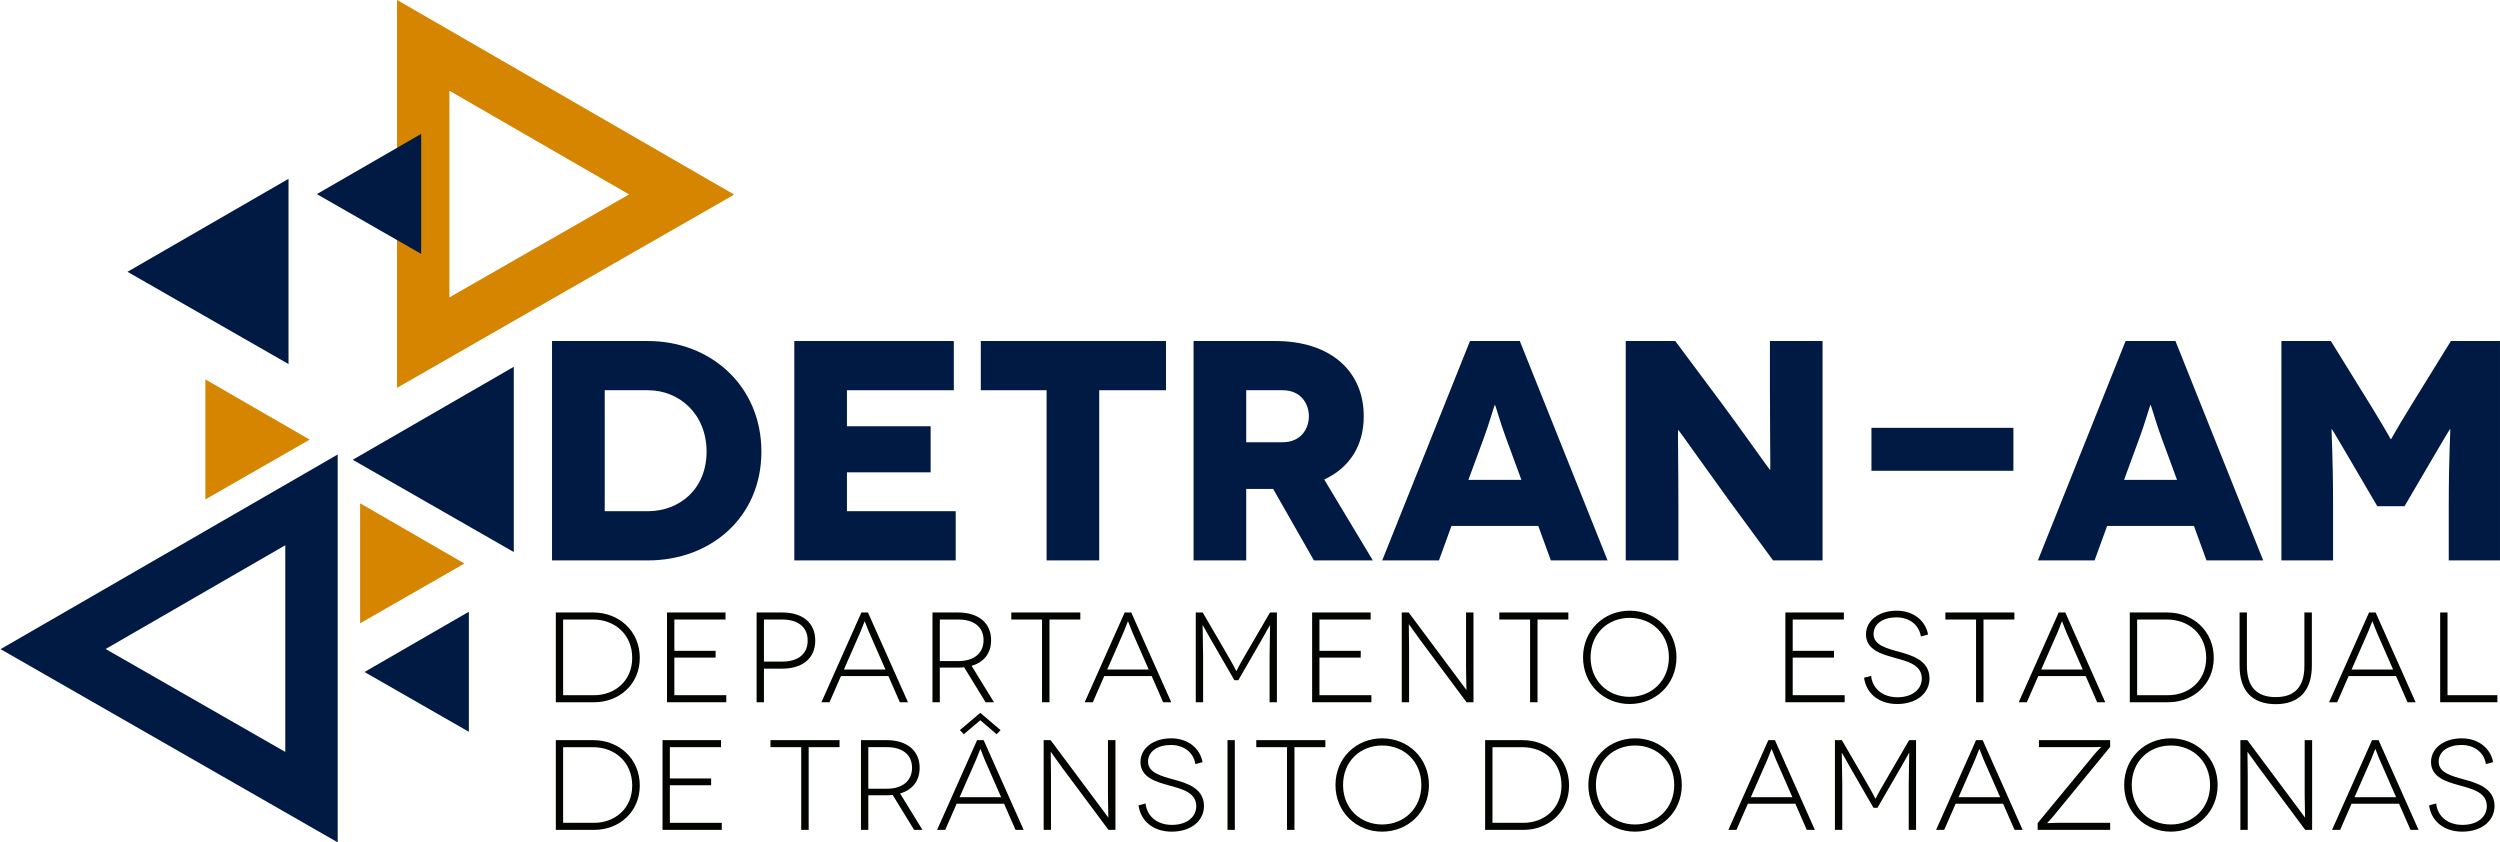
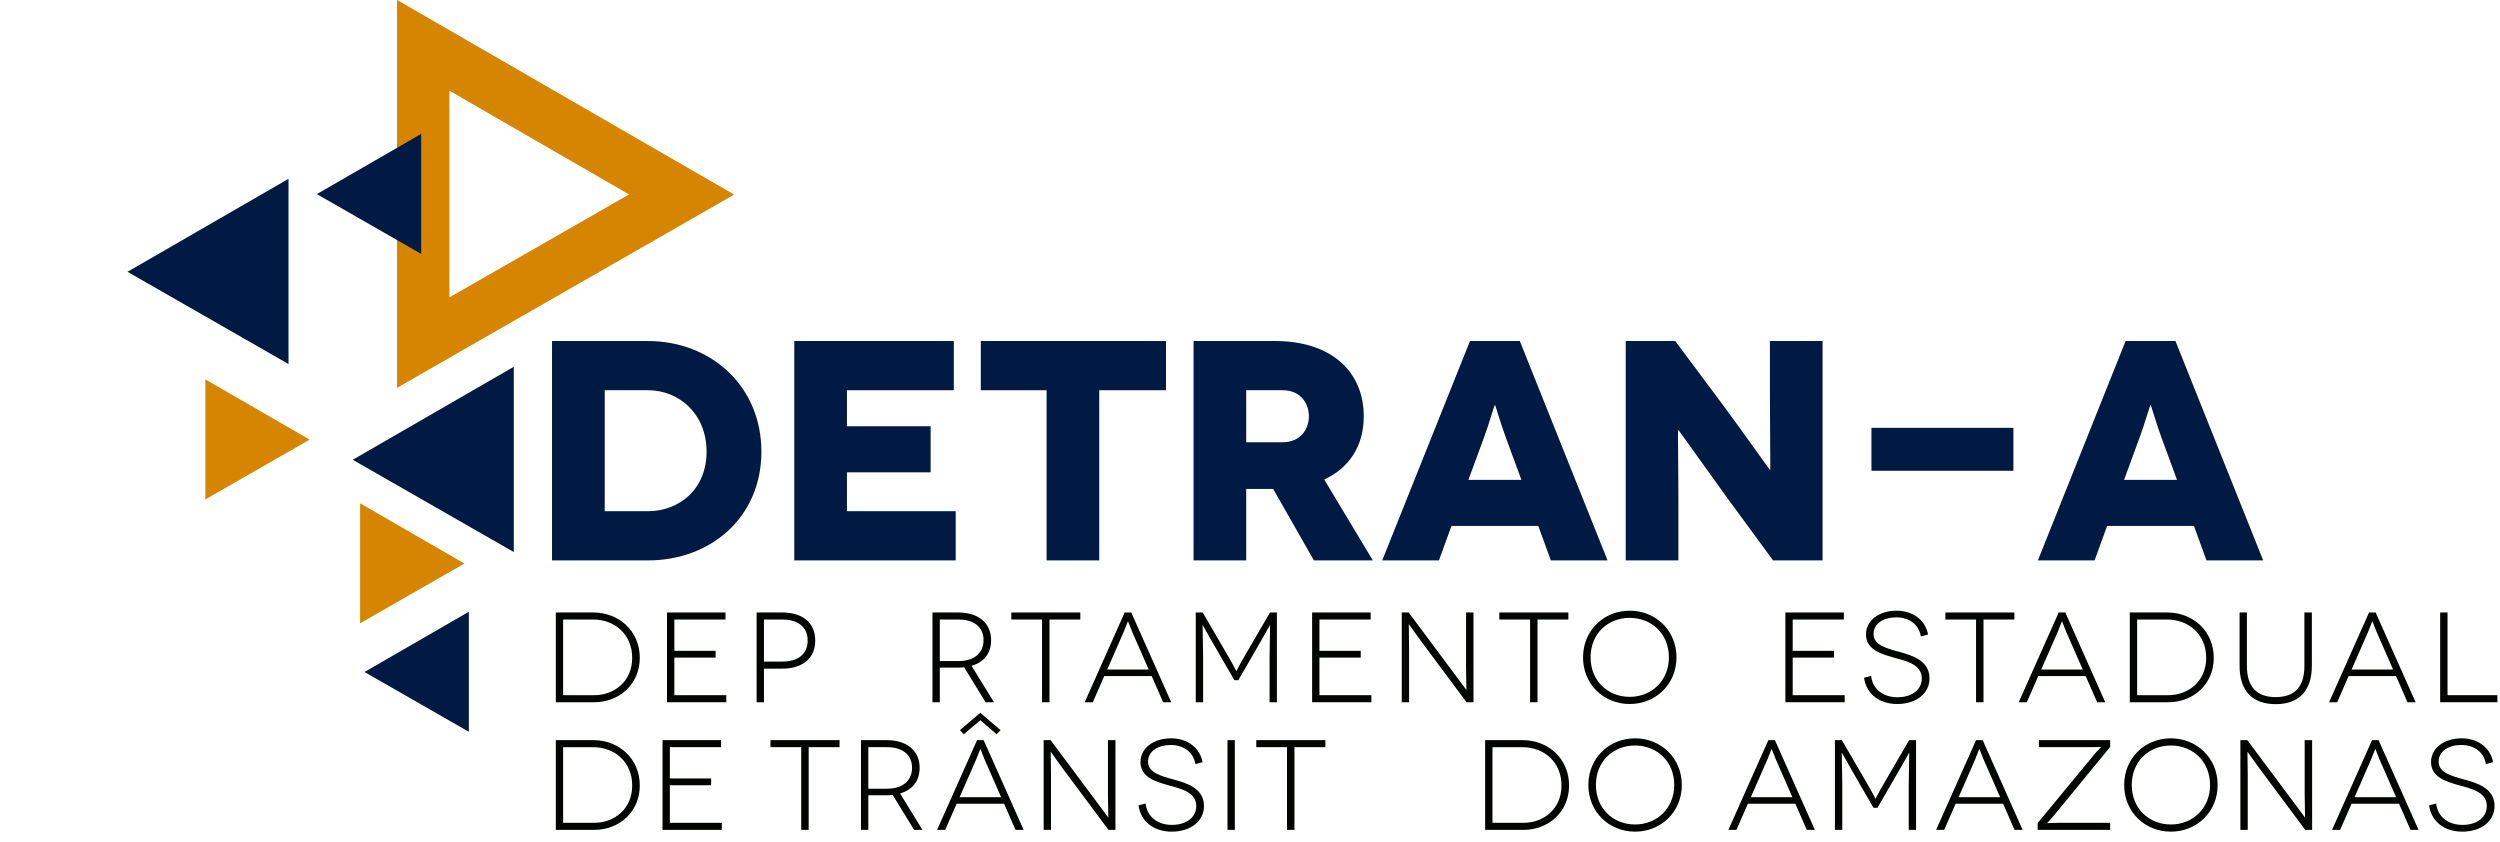
<svg xmlns="http://www.w3.org/2000/svg" width="340.4pt" height="114.7pt" viewBox="0 0 340.4 114.7" version="1.1">
  <defs>
    <clipPath id="clip1">
      <path d="M 332 83 L 340.398 83 L 340.398 96 L 332 96 Z M 332 83 " />
    </clipPath>
    <clipPath id="clip2">
      <path d="M 310 46 L 340.398 46 L 340.398 77 L 310 77 Z M 310 46 " />
    </clipPath>
    <clipPath id="clip3">
-       <path d="M 0 61 L 46 61 L 46 114.699 L 0 114.699 Z M 0 61 " />
-     </clipPath>
+       </clipPath>
  </defs>
  <g id="surface1">
    <path style=" stroke:none;fill-rule:evenodd;fill:rgb(0.784%,1.567%,0%);fill-opacity:1;" d="M 76.676 94.656 L 76.676 84.355 L 80.773 84.355 C 83.68 84.355 86.082 86.363 86.082 89.574 C 86.082 92.734 83.68 94.656 80.914 94.656 Z M 75.68 83.395 L 75.68 95.617 L 80.914 95.617 C 84.309 95.617 87.113 93.172 87.113 89.574 C 87.113 85.91 84.273 83.395 80.773 83.395 Z M 75.68 83.395 " />
    <path style=" stroke:none;fill-rule:evenodd;fill:rgb(0.784%,1.567%,0%);fill-opacity:1;" d="M 91.82 94.656 L 91.82 89.539 L 97.438 89.539 L 97.438 88.617 L 91.82 88.617 L 91.82 84.355 L 98.785 84.355 L 98.785 83.395 L 90.82 83.395 L 90.82 95.617 L 98.891 95.617 L 98.891 94.656 Z M 91.82 94.656 " />
    <path style=" stroke:none;fill-rule:evenodd;fill:rgb(0.784%,1.567%,0%);fill-opacity:1;" d="M 104.02 90.082 L 104.02 84.355 L 106.504 84.355 C 108.629 84.355 109.973 85.352 109.973 87.219 C 109.973 88.98 108.746 90.082 106.504 90.082 Z M 103.02 83.395 L 103.02 95.617 L 104.02 95.617 L 104.02 91.043 L 106.504 91.043 C 109.324 91.043 111.004 89.594 111.004 87.219 C 111.004 84.828 109.324 83.395 106.504 83.395 Z M 103.02 83.395 " />
-     <path style=" stroke:none;fill-rule:evenodd;fill:rgb(0.784%,1.567%,0%);fill-opacity:1;" d="M 114.906 91.164 L 117.164 86.016 C 117.43 85.387 117.711 84.602 117.727 84.602 L 117.742 84.602 C 117.762 84.602 118.039 85.387 118.305 86.016 L 120.562 91.164 Z M 122.523 95.617 L 123.629 95.617 L 118.18 83.395 L 117.289 83.395 L 111.844 95.617 L 112.945 95.617 L 114.504 92.055 L 120.965 92.055 Z M 122.523 95.617 " />
    <path style=" stroke:none;fill-rule:evenodd;fill:rgb(0.784%,1.567%,0%);fill-opacity:1;" d="M 127.965 90.012 L 127.965 84.355 L 130.504 84.355 C 132.605 84.355 133.922 85.367 133.922 87.168 C 133.922 88.844 132.727 90.012 130.504 90.012 Z M 135.34 95.617 L 132.289 90.66 C 133.973 90.172 134.949 88.949 134.949 87.168 C 134.949 84.844 133.254 83.395 130.449 83.395 L 126.965 83.395 L 126.965 95.617 L 127.965 95.617 L 127.965 90.902 L 130.449 90.902 C 130.73 90.902 131.012 90.887 131.273 90.852 L 134.195 95.617 Z M 135.34 95.617 " />
    <path style=" stroke:none;fill-rule:evenodd;fill:rgb(0.784%,1.567%,0%);fill-opacity:1;" d="M 137.699 83.395 L 137.699 84.355 L 141.883 84.355 L 141.883 95.617 L 142.898 95.617 L 142.898 84.355 L 147.098 84.355 L 147.098 83.395 Z M 137.699 83.395 " />
    <path style=" stroke:none;fill-rule:evenodd;fill:rgb(0.784%,1.567%,0%);fill-opacity:1;" d="M 150.758 91.164 L 153.016 86.016 C 153.277 85.387 153.559 84.602 153.574 84.602 L 153.594 84.602 C 153.609 84.602 153.891 85.387 154.152 86.016 L 156.41 91.164 Z M 158.371 95.617 L 159.477 95.617 L 154.031 83.395 L 153.137 83.395 L 147.691 95.617 L 148.797 95.617 L 150.355 92.055 L 156.816 92.055 Z M 158.371 95.617 " />
    <path style=" stroke:none;fill-rule:evenodd;fill:rgb(0.784%,1.567%,0%);fill-opacity:1;" d="M 172.922 83.395 L 169.68 88.965 C 168.578 90.832 168.367 91.375 168.352 91.375 L 168.336 91.375 C 168.316 91.375 168.105 90.832 167.004 88.965 L 163.762 83.395 L 162.816 83.395 L 162.816 95.617 L 163.816 95.617 L 163.816 89.418 C 163.816 87.812 163.727 85.121 163.746 85.121 L 163.762 85.125 C 163.781 85.125 164.305 86.066 164.812 86.973 L 168.07 92.613 L 168.613 92.613 L 171.867 86.973 C 172.379 86.066 172.902 85.125 172.922 85.125 L 172.934 85.125 C 172.953 85.125 172.867 87.812 172.867 89.418 L 172.867 95.617 L 173.863 95.617 L 173.863 83.395 Z M 172.922 83.395 " />
    <path style=" stroke:none;fill-rule:evenodd;fill:rgb(0.784%,1.567%,0%);fill-opacity:1;" d="M 179.656 94.656 L 179.656 89.539 L 185.277 89.539 L 185.277 88.617 L 179.656 88.617 L 179.656 84.355 L 186.629 84.355 L 186.629 83.395 L 178.66 83.395 L 178.66 95.617 L 186.73 95.617 L 186.73 94.656 Z M 179.656 94.656 " />
    <path style=" stroke:none;fill-rule:evenodd;fill:rgb(0.784%,1.567%,0%);fill-opacity:1;" d="M 199.617 83.395 L 199.617 90.816 C 199.617 92.457 199.684 93.922 199.672 93.922 L 199.652 93.922 C 199.633 93.922 199.004 93.051 198.039 91.758 L 191.805 83.395 L 190.863 83.395 L 190.863 95.617 L 191.859 95.617 L 191.859 88.18 C 191.859 86.434 191.809 85.004 191.824 85.004 L 191.84 85.004 C 191.859 85.004 192.383 85.789 193.434 87.219 L 199.684 95.617 L 200.629 95.617 L 200.629 83.395 Z M 199.617 83.395 " />
    <path style=" stroke:none;fill-rule:evenodd;fill:rgb(0.784%,1.567%,0%);fill-opacity:1;" d="M 204.148 83.395 L 204.148 84.355 L 208.336 84.355 L 208.336 95.617 L 209.348 95.617 L 209.348 84.355 L 213.547 84.355 L 213.547 83.395 Z M 204.148 83.395 " />
    <path style=" stroke:none;fill-rule:evenodd;fill:rgb(0.784%,1.567%,0%);fill-opacity:1;" d="M 216.574 89.508 C 216.574 86.293 218.902 84.129 221.898 84.129 C 224.879 84.129 227.238 86.293 227.238 89.508 C 227.238 92.684 224.879 94.883 221.898 94.883 C 218.902 94.883 216.574 92.684 216.574 89.508 Z M 215.547 89.508 C 215.547 93.191 218.379 95.859 221.898 95.859 C 225.422 95.859 228.27 93.191 228.27 89.508 C 228.27 85.824 225.422 83.152 221.898 83.152 C 218.379 83.152 215.547 85.824 215.547 89.508 Z M 215.547 89.508 " />
    <path style=" stroke:none;fill-rule:evenodd;fill:rgb(0.784%,1.567%,0%);fill-opacity:1;" d="M 244.094 94.656 L 244.094 89.539 L 249.715 89.539 L 249.715 88.617 L 244.094 88.617 L 244.094 84.355 L 251.062 84.355 L 251.062 83.395 L 243.098 83.395 L 243.098 95.617 L 251.172 95.617 L 251.172 94.656 Z M 244.094 94.656 " />
    <path style=" stroke:none;fill-rule:evenodd;fill:rgb(0.784%,1.567%,0%);fill-opacity:1;" d="M 262.527 86.398 C 262.16 84.426 260.445 83.152 258.258 83.152 C 255.84 83.152 254.074 84.477 254.074 86.383 C 254.074 88.477 256.246 89.07 257.645 89.473 C 259.359 89.977 261.672 90.363 261.672 92.387 C 261.672 93.852 260.395 94.938 258.363 94.938 C 256.176 94.938 254.914 93.59 254.773 92.02 L 253.812 92.281 C 254.074 94.289 255.684 95.859 258.328 95.859 C 260.973 95.859 262.723 94.375 262.723 92.371 C 262.723 89.906 260.289 89.227 258.59 88.754 C 256.926 88.301 255.105 87.832 255.105 86.348 C 255.105 84.914 256.422 84.059 258.223 84.059 C 259.938 84.059 261.285 85.039 261.547 86.66 Z M 262.527 86.398 " />
    <path style=" stroke:none;fill-rule:evenodd;fill:rgb(0.784%,1.567%,0%);fill-opacity:1;" d="M 264.879 83.395 L 264.879 84.355 L 269.059 84.355 L 269.059 95.617 L 270.074 95.617 L 270.074 84.355 L 274.277 84.355 L 274.277 83.395 Z M 264.879 83.395 " />
    <path style=" stroke:none;fill-rule:evenodd;fill:rgb(0.784%,1.567%,0%);fill-opacity:1;" d="M 277.934 91.164 L 280.191 86.016 C 280.453 85.387 280.734 84.602 280.754 84.602 L 280.77 84.602 C 280.785 84.602 281.066 85.387 281.328 86.016 L 283.59 91.164 Z M 285.547 95.617 L 286.652 95.617 L 281.211 83.395 L 280.312 83.395 L 274.867 95.617 L 275.973 95.617 L 277.531 92.055 L 283.988 92.055 Z M 285.547 95.617 " />
    <path style=" stroke:none;fill-rule:evenodd;fill:rgb(0.784%,1.567%,0%);fill-opacity:1;" d="M 290.992 94.656 L 290.992 84.355 L 295.09 84.355 C 297.996 84.355 300.395 86.363 300.395 89.574 C 300.395 92.734 297.996 94.656 295.227 94.656 Z M 289.992 83.395 L 289.992 95.617 L 295.227 95.617 C 298.629 95.617 301.426 93.172 301.426 89.574 C 301.426 85.91 298.59 83.395 295.09 83.395 Z M 289.992 83.395 " />
    <path style=" stroke:none;fill-rule:evenodd;fill:rgb(0.784%,1.567%,0%);fill-opacity:1;" d="M 313.766 83.395 L 313.766 90.691 C 313.766 93.504 312.453 94.918 309.863 94.918 C 307.27 94.918 305.941 93.504 305.941 90.691 L 305.941 83.395 L 304.941 83.395 L 304.941 90.66 C 304.941 94.047 306.66 95.879 309.863 95.879 C 313.031 95.879 314.781 94.047 314.781 90.66 L 314.781 83.395 Z M 313.766 83.395 " />
    <path style=" stroke:none;fill-rule:evenodd;fill:rgb(0.784%,1.567%,0%);fill-opacity:1;" d="M 320.191 91.164 L 322.449 86.016 C 322.715 85.387 322.992 84.602 323.008 84.602 L 323.027 84.602 C 323.047 84.602 323.324 85.387 323.59 86.016 L 325.844 91.164 Z M 327.805 95.617 L 328.91 95.617 L 323.465 83.395 L 322.57 83.395 L 317.129 95.617 L 318.23 95.617 L 319.789 92.055 L 326.246 92.055 Z M 327.805 95.617 " />
    <g clip-path="url(#clip1)" clip-rule="nonzero">
      <path style=" stroke:none;fill-rule:evenodd;fill:rgb(0.784%,1.567%,0%);fill-opacity:1;" d="M 333.254 94.656 L 333.254 83.395 L 332.254 83.395 L 332.254 95.617 L 340.047 95.617 L 340.047 94.656 Z M 333.254 94.656 " />
    </g>
    <path style=" stroke:none;fill-rule:evenodd;fill:rgb(0.784%,1.567%,0%);fill-opacity:1;" d="M 76.676 112.035 L 76.676 101.738 L 80.773 101.738 C 83.68 101.738 86.082 103.746 86.082 106.957 C 86.082 110.117 83.68 112.035 80.914 112.035 Z M 75.68 100.777 L 75.68 112.996 L 80.914 112.996 C 84.309 112.996 87.113 110.551 87.113 106.957 C 87.113 103.289 84.273 100.777 80.773 100.777 Z M 75.68 100.777 " />
    <path style=" stroke:none;fill-rule:evenodd;fill:rgb(0.784%,1.567%,0%);fill-opacity:1;" d="M 91.207 112.035 L 91.207 106.922 L 96.828 106.922 L 96.828 105.996 L 91.207 105.996 L 91.207 101.734 L 98.172 101.734 L 98.172 100.777 L 90.211 100.777 L 90.211 112.996 L 98.277 112.996 L 98.277 112.035 Z M 91.207 112.035 " />
    <path style=" stroke:none;fill-rule:evenodd;fill:rgb(0.784%,1.567%,0%);fill-opacity:1;" d="M 104.91 100.777 L 104.91 101.734 L 109.094 101.734 L 109.094 112.996 L 110.109 112.996 L 110.109 101.734 L 114.312 101.734 L 114.312 100.777 Z M 104.91 100.777 " />
    <path style=" stroke:none;fill-rule:evenodd;fill:rgb(0.784%,1.567%,0%);fill-opacity:1;" d="M 118.23 107.391 L 118.23 101.734 L 120.77 101.734 C 122.871 101.734 124.184 102.75 124.184 104.547 C 124.184 106.223 122.992 107.391 120.77 107.391 Z M 125.602 112.996 L 122.555 108.039 C 124.238 107.551 125.219 106.328 125.219 104.547 C 125.219 102.227 123.52 100.777 120.719 100.777 L 117.23 100.777 L 117.23 112.996 L 118.23 112.996 L 118.23 108.285 L 120.715 108.285 C 120.996 108.285 121.277 108.266 121.539 108.23 L 124.465 112.996 Z M 125.602 112.996 " />
    <path style=" stroke:none;fill-rule:evenodd;fill:rgb(0.784%,1.567%,0%);fill-opacity:1;" d="M 130.66 108.543 L 132.922 103.395 C 133.18 102.766 133.465 101.98 133.477 101.98 L 133.496 101.98 C 133.512 101.98 133.797 102.766 134.055 103.395 L 136.312 108.543 Z M 138.273 112.996 L 139.379 112.996 L 133.934 100.777 L 133.039 100.777 L 127.594 112.996 L 128.699 112.996 L 130.258 109.434 L 136.715 109.434 Z M 133.477 98.07 L 135.699 99.973 L 136.242 99.414 L 133.477 97.059 L 130.695 99.414 L 131.234 99.973 Z M 133.477 98.07 " />
    <path style=" stroke:none;fill-rule:evenodd;fill:rgb(0.784%,1.567%,0%);fill-opacity:1;" d="M 150.859 100.777 L 150.859 108.195 C 150.859 109.836 150.93 111.305 150.91 111.305 L 150.895 111.305 C 150.879 111.305 150.246 110.43 149.285 109.137 L 143.051 100.777 L 142.105 100.777 L 142.105 112.996 L 143.102 112.996 L 143.102 105.559 C 143.102 103.812 143.051 102.383 143.07 102.383 L 143.09 102.383 C 143.102 102.383 143.629 103.168 144.68 104.602 L 150.93 112.996 L 151.879 112.996 L 151.879 100.777 Z M 150.859 100.777 " />
    <path style=" stroke:none;fill-rule:evenodd;fill:rgb(0.784%,1.567%,0%);fill-opacity:1;" d="M 163.742 103.777 C 163.379 101.805 161.66 100.531 159.469 100.531 C 157.055 100.531 155.285 101.859 155.285 103.762 C 155.285 105.855 157.461 106.449 158.855 106.852 C 160.574 107.359 162.883 107.742 162.883 109.766 C 162.883 111.234 161.605 112.316 159.574 112.316 C 157.387 112.316 156.129 110.973 155.984 109.398 L 155.023 109.66 C 155.285 111.668 156.898 113.238 159.539 113.238 C 162.184 113.238 163.934 111.758 163.934 109.75 C 163.934 107.289 161.504 106.605 159.805 106.137 C 158.141 105.68 156.316 105.211 156.316 103.727 C 156.316 102.297 157.633 101.438 159.434 101.438 C 161.152 101.438 162.504 102.418 162.762 104.039 Z M 163.742 103.777 " />
    <path style=" stroke:none;fill-rule:evenodd;fill:rgb(0.784%,1.567%,0%);fill-opacity:1;" d="M 167.137 112.996 L 168.133 112.996 L 168.133 100.777 L 167.137 100.777 Z M 167.137 112.996 " />
    <path style=" stroke:none;fill-rule:evenodd;fill:rgb(0.784%,1.567%,0%);fill-opacity:1;" d="M 171.055 100.777 L 171.055 101.734 L 175.238 101.734 L 175.238 112.996 L 176.254 112.996 L 176.254 101.734 L 180.461 101.734 L 180.461 100.777 Z M 171.055 100.777 " />
-     <path style=" stroke:none;fill-rule:evenodd;fill:rgb(0.784%,1.567%,0%);fill-opacity:1;" d="M 182.871 106.887 C 182.871 103.672 185.199 101.508 188.191 101.508 C 191.172 101.508 193.531 103.672 193.531 106.887 C 193.531 110.062 191.172 112.262 188.191 112.262 C 185.199 112.262 182.871 110.062 182.871 106.887 Z M 181.84 106.887 C 181.84 110.57 184.672 113.238 188.191 113.238 C 191.715 113.238 194.566 110.57 194.566 106.887 C 194.566 103.203 191.715 100.531 188.191 100.531 C 184.672 100.531 181.84 103.203 181.84 106.887 Z M 181.84 106.887 " />
    <path style=" stroke:none;fill-rule:evenodd;fill:rgb(0.784%,1.567%,0%);fill-opacity:1;" d="M 203.215 112.035 L 203.215 101.738 L 207.309 101.738 C 210.215 101.738 212.613 103.746 212.613 106.957 C 212.613 110.117 210.215 112.035 207.449 112.035 Z M 202.215 100.777 L 202.215 112.996 L 207.449 112.996 C 210.844 112.996 213.645 110.551 213.645 106.957 C 213.645 103.289 210.809 100.777 207.309 100.777 Z M 202.215 100.777 " />
    <path style=" stroke:none;fill-rule:evenodd;fill:rgb(0.784%,1.567%,0%);fill-opacity:1;" d="M 217.301 106.887 C 217.301 103.672 219.629 101.508 222.629 101.508 C 225.602 101.508 227.965 103.672 227.965 106.887 C 227.965 110.062 225.602 112.262 222.629 112.262 C 219.629 112.262 217.301 110.062 217.301 106.887 Z M 216.27 106.887 C 216.27 110.57 219.105 113.238 222.629 113.238 C 226.145 113.238 228.996 110.57 228.996 106.887 C 228.996 103.203 226.145 100.531 222.629 100.531 C 219.105 100.531 216.27 103.203 216.27 106.887 Z M 216.27 106.887 " />
    <path style=" stroke:none;fill-rule:evenodd;fill:rgb(0.784%,1.567%,0%);fill-opacity:1;" d="M 238.395 108.543 L 240.656 103.395 C 240.922 102.766 241.199 101.98 241.215 101.98 L 241.23 101.98 C 241.254 101.98 241.527 102.766 241.797 103.395 L 244.051 108.543 Z M 246.012 112.996 L 247.113 112.996 L 241.672 100.777 L 240.777 100.777 L 235.336 112.996 L 236.434 112.996 L 237.992 109.434 L 244.453 109.434 Z M 246.012 112.996 " />
    <path style=" stroke:none;fill-rule:evenodd;fill:rgb(0.784%,1.567%,0%);fill-opacity:1;" d="M 259.945 100.777 L 256.711 106.344 C 255.602 108.211 255.391 108.754 255.379 108.754 L 255.359 108.754 C 255.34 108.754 255.129 108.215 254.027 106.344 L 250.789 100.777 L 249.844 100.777 L 249.844 112.996 L 250.844 112.996 L 250.844 106.797 C 250.844 105.191 250.754 102.504 250.773 102.504 L 250.789 102.504 C 250.805 102.504 251.336 103.445 251.84 104.355 L 255.094 109.992 L 255.637 109.992 L 258.895 104.355 C 259.402 103.445 259.93 102.504 259.945 102.504 L 259.965 102.504 C 259.98 102.504 259.891 105.191 259.891 106.797 L 259.891 112.996 L 260.891 112.996 L 260.891 100.777 Z M 259.945 100.777 " />
    <path style=" stroke:none;fill-rule:evenodd;fill:rgb(0.784%,1.567%,0%);fill-opacity:1;" d="M 266.684 108.543 L 268.941 103.395 C 269.203 102.766 269.484 101.98 269.504 101.98 L 269.52 101.98 C 269.535 101.98 269.816 102.766 270.078 103.395 L 272.34 108.543 Z M 274.297 112.996 L 275.402 112.996 L 269.961 100.777 L 269.062 100.777 L 263.617 112.996 L 264.723 112.996 L 266.281 109.434 L 272.742 109.434 Z M 274.297 112.996 " />
    <path style=" stroke:none;fill-rule:evenodd;fill:rgb(0.784%,1.567%,0%);fill-opacity:1;" d="M 287.32 100.777 L 277.621 100.777 L 277.621 101.734 L 284.59 101.734 C 285.516 101.734 286.059 101.699 286.078 101.699 L 286.094 101.719 C 286.094 101.734 285.57 102.223 285.238 102.625 L 277.445 112.07 L 277.445 112.996 L 287.32 112.996 L 287.32 112.035 L 280.246 112.035 C 279.406 112.035 278.777 112.086 278.758 112.086 L 278.742 112.07 C 278.742 112.055 279.109 111.703 279.602 111.109 L 287.32 101.699 Z M 287.32 100.777 " />
    <path style=" stroke:none;fill-rule:evenodd;fill:rgb(0.784%,1.567%,0%);fill-opacity:1;" d="M 290.258 106.887 C 290.258 103.672 292.59 101.508 295.586 101.508 C 298.559 101.508 300.922 103.672 300.922 106.887 C 300.922 110.062 298.559 112.262 295.586 112.262 C 292.59 112.262 290.258 110.062 290.258 106.887 Z M 289.227 106.887 C 289.227 110.57 292.062 113.238 295.586 113.238 C 299.102 113.238 301.953 110.57 301.953 106.887 C 301.953 103.203 299.102 100.531 295.586 100.531 C 292.062 100.531 289.227 103.203 289.227 106.887 Z M 289.227 106.887 " />
    <path style=" stroke:none;fill-rule:evenodd;fill:rgb(0.784%,1.567%,0%);fill-opacity:1;" d="M 313.805 100.777 L 313.805 108.195 C 313.805 109.836 313.879 111.305 313.859 111.305 L 313.84 111.305 C 313.824 111.305 313.191 110.43 312.23 109.137 L 305.996 100.777 L 305.051 100.777 L 305.051 112.996 L 306.051 112.996 L 306.051 105.559 C 306.051 103.812 305.996 102.383 306.016 102.383 L 306.031 102.383 C 306.047 102.383 306.574 103.168 307.629 104.602 L 313.879 112.996 L 314.82 112.996 L 314.82 100.777 Z M 313.805 100.777 " />
    <path style=" stroke:none;fill-rule:evenodd;fill:rgb(0.784%,1.567%,0%);fill-opacity:1;" d="M 320.594 108.543 L 322.852 103.395 C 323.117 102.766 323.395 101.98 323.414 101.98 L 323.43 101.98 C 323.449 101.98 323.727 102.766 323.992 103.395 L 326.254 108.543 Z M 328.215 112.996 L 329.312 112.996 L 323.867 100.777 L 322.977 100.777 L 317.531 112.996 L 318.633 112.996 L 320.191 109.434 L 326.652 109.434 Z M 328.215 112.996 " />
    <path style=" stroke:none;fill-rule:evenodd;fill:rgb(0.784%,1.567%,0%);fill-opacity:1;" d="M 339.465 103.777 C 339.098 101.805 337.383 100.531 335.191 100.531 C 332.777 100.531 331.008 101.859 331.008 103.762 C 331.008 105.855 333.18 106.449 334.586 106.852 C 336.297 107.359 338.605 107.742 338.605 109.766 C 338.605 111.234 337.328 112.316 335.297 112.316 C 333.109 112.316 331.848 110.973 331.715 109.398 L 330.746 109.66 C 331.008 111.668 332.621 113.238 335.262 113.238 C 337.906 113.238 339.656 111.758 339.656 109.75 C 339.656 107.289 337.223 106.605 335.527 106.137 C 333.863 105.68 332.047 105.211 332.047 103.727 C 332.047 102.297 333.355 101.438 335.156 101.438 C 336.871 101.438 338.223 102.418 338.484 104.039 Z M 339.465 103.777 " />
    <path style=" stroke:none;fill-rule:evenodd;fill:rgb(83.984%,52.147%,0%);fill-opacity:1;" d="M 61.191 40.492 L 85.652 26.473 L 61.191 12.352 Z M 54.059 52.805 L 54.059 -0.008 L 99.965 26.496 Z M 54.059 52.805 " />
    <path style=" stroke:none;fill-rule:evenodd;fill:rgb(0%,10.205%,26.268%);fill-opacity:1;" d="M 57.348 34.57 L 57.348 18.227 L 43.141 26.43 Z M 57.348 34.57 " />
    <path style=" stroke:none;fill-rule:evenodd;fill:rgb(0%,10.205%,26.268%);fill-opacity:1;" d="M 39.285 49.57 L 39.285 24.348 L 17.359 37.008 Z M 39.285 49.57 " />
    <path style=" stroke:none;fill-rule:evenodd;fill:rgb(83.984%,52.147%,0%);fill-opacity:1;" d="M 27.961 68.004 L 27.961 51.656 L 42.164 59.859 Z M 27.961 68.004 " />
    <path style=" stroke:none;fill-rule:evenodd;fill:rgb(0%,10.205%,26.268%);fill-opacity:1;" d="M 69.957 75.168 L 69.957 49.941 L 48.027 62.602 Z M 69.957 75.168 " />
    <path style=" stroke:none;fill-rule:evenodd;fill:rgb(0%,10.205%,26.268%);fill-opacity:1;" d="M 63.84 99.641 L 63.84 83.293 L 49.629 91.5 Z M 63.84 99.641 " />
    <path style=" stroke:none;fill-rule:evenodd;fill:rgb(83.984%,52.147%,0%);fill-opacity:1;" d="M 49.031 84.871 L 49.031 68.527 L 63.238 76.73 Z M 49.031 84.871 " />
    <path style=" stroke:none;fill-rule:evenodd;fill:rgb(0%,10.205%,26.268%);fill-opacity:1;" d="M 82.34 69.605 L 82.34 53.133 L 88.223 53.133 C 92.492 53.133 96.207 56.375 96.207 61.496 C 96.207 66.617 92.492 69.605 88.223 69.605 Z M 75.164 46.434 L 75.164 76.305 L 88.223 76.305 C 96.758 76.305 103.672 70.457 103.672 61.496 C 103.672 52.535 96.758 46.434 88.223 46.434 Z M 75.164 46.434 " />
    <path style=" stroke:none;fill-rule:evenodd;fill:rgb(0%,10.205%,26.268%);fill-opacity:1;" d="M 115.32 69.605 L 115.32 64.312 L 126.715 64.312 L 126.715 58.039 L 115.32 58.039 L 115.32 53.133 L 129.871 53.133 L 129.871 46.434 L 108.152 46.434 L 108.152 76.305 L 130.129 76.305 L 130.129 69.605 Z M 115.32 69.605 " />
    <path style=" stroke:none;fill-rule:evenodd;fill:rgb(0%,10.205%,26.268%);fill-opacity:1;" d="M 133.547 46.434 L 133.547 53.133 L 142.504 53.133 L 142.504 76.305 L 149.672 76.305 L 149.672 53.133 L 158.762 53.133 L 158.762 46.434 Z M 133.547 46.434 " />
    <path style=" stroke:none;fill-rule:evenodd;fill:rgb(0%,10.205%,26.268%);fill-opacity:1;" d="M 169.684 53.133 L 174.633 53.133 C 177.195 53.133 178.219 55.051 178.219 56.676 C 178.219 58.297 177.195 60.215 174.633 60.215 L 169.684 60.215 Z M 186.926 76.305 L 180.309 65.293 C 183.766 63.672 185.688 60.684 185.688 56.676 C 185.688 50.527 181.164 46.434 173.652 46.434 L 162.516 46.434 L 162.516 76.305 L 169.684 76.305 L 169.684 66.574 L 173.355 66.574 L 178.902 76.305 Z M 186.926 76.305 " />
    <path style=" stroke:none;fill-rule:evenodd;fill:rgb(0%,10.205%,26.268%);fill-opacity:1;" d="M 199.938 65.336 L 202.074 59.535 C 202.715 57.828 203.48 55.141 203.523 55.141 L 203.566 55.141 C 203.609 55.141 204.379 57.828 205.02 59.535 L 207.152 65.336 Z M 211.164 76.305 L 218.887 76.305 L 206.938 46.434 L 200.152 46.434 L 188.203 76.305 L 195.926 76.305 L 197.633 71.609 L 209.453 71.609 Z M 211.164 76.305 " />
    <path style=" stroke:none;fill-rule:evenodd;fill:rgb(0%,10.205%,26.268%);fill-opacity:1;" d="M 240.992 46.434 L 240.992 53.262 C 240.992 58.68 241.074 63.973 241.035 63.973 L 240.992 63.973 C 240.949 63.973 236.383 57.527 234.465 54.969 L 228.102 46.434 L 221.359 46.434 L 221.359 76.305 L 228.531 76.305 L 228.531 69.691 C 228.531 63.16 228.445 58.551 228.488 58.551 L 228.531 58.551 C 228.574 58.551 232.586 64.227 235.316 67.984 L 241.422 76.305 L 248.16 76.305 L 248.16 46.434 Z M 240.992 46.434 " />
    <path style=" stroke:none;fill-rule:evenodd;fill:rgb(0%,10.205%,26.268%);fill-opacity:1;" d="M 254.816 64.102 L 274.145 64.102 L 274.145 58.254 L 254.816 58.254 Z M 254.816 64.102 " />
    <path style=" stroke:none;fill-rule:evenodd;fill:rgb(0%,10.205%,26.268%);fill-opacity:1;" d="M 289.215 65.336 L 291.344 59.535 C 291.984 57.828 292.754 55.141 292.797 55.141 L 292.84 55.141 C 292.879 55.141 293.648 57.828 294.289 59.535 L 296.422 65.336 Z M 300.434 76.305 L 308.156 76.305 L 296.211 46.434 L 289.422 46.434 L 277.477 76.305 L 285.199 76.305 L 286.906 71.609 L 298.727 71.609 Z M 300.434 76.305 " />
    <g clip-path="url(#clip2)" clip-rule="nonzero">
-       <path style=" stroke:none;fill-rule:evenodd;fill:rgb(0%,10.205%,26.268%);fill-opacity:1;" d="M 333.715 46.434 L 328.129 55.48 C 325.949 59.023 325.609 59.789 325.566 59.789 L 325.523 59.789 C 325.48 59.789 325.141 59.023 322.965 55.48 L 317.371 46.434 L 310.633 46.434 L 310.633 76.305 L 317.672 76.305 L 317.672 69.008 C 317.672 61.922 317.422 58.426 317.465 58.426 L 317.504 58.426 C 317.547 58.426 319.934 62.52 320.191 62.949 L 323.691 68.922 L 327.402 68.922 L 330.902 62.949 C 331.156 62.523 333.547 58.426 333.59 58.426 L 333.633 58.426 C 333.676 58.426 333.422 61.922 333.422 69.008 L 333.422 76.305 L 340.465 76.305 L 340.465 46.434 Z M 333.715 46.434 " />
-     </g>
+       </g>
    <g clip-path="url(#clip3)" clip-rule="nonzero">
      <path style=" stroke:none;fill-rule:evenodd;fill:rgb(0%,10.205%,26.268%);fill-opacity:1;" d="M 38.844 102.383 L 14.383 88.367 L 38.844 74.242 Z M 45.98 114.695 L 45.98 61.883 L 0.078 88.387 Z M 45.98 114.695 " />
    </g>
  </g>
</svg>